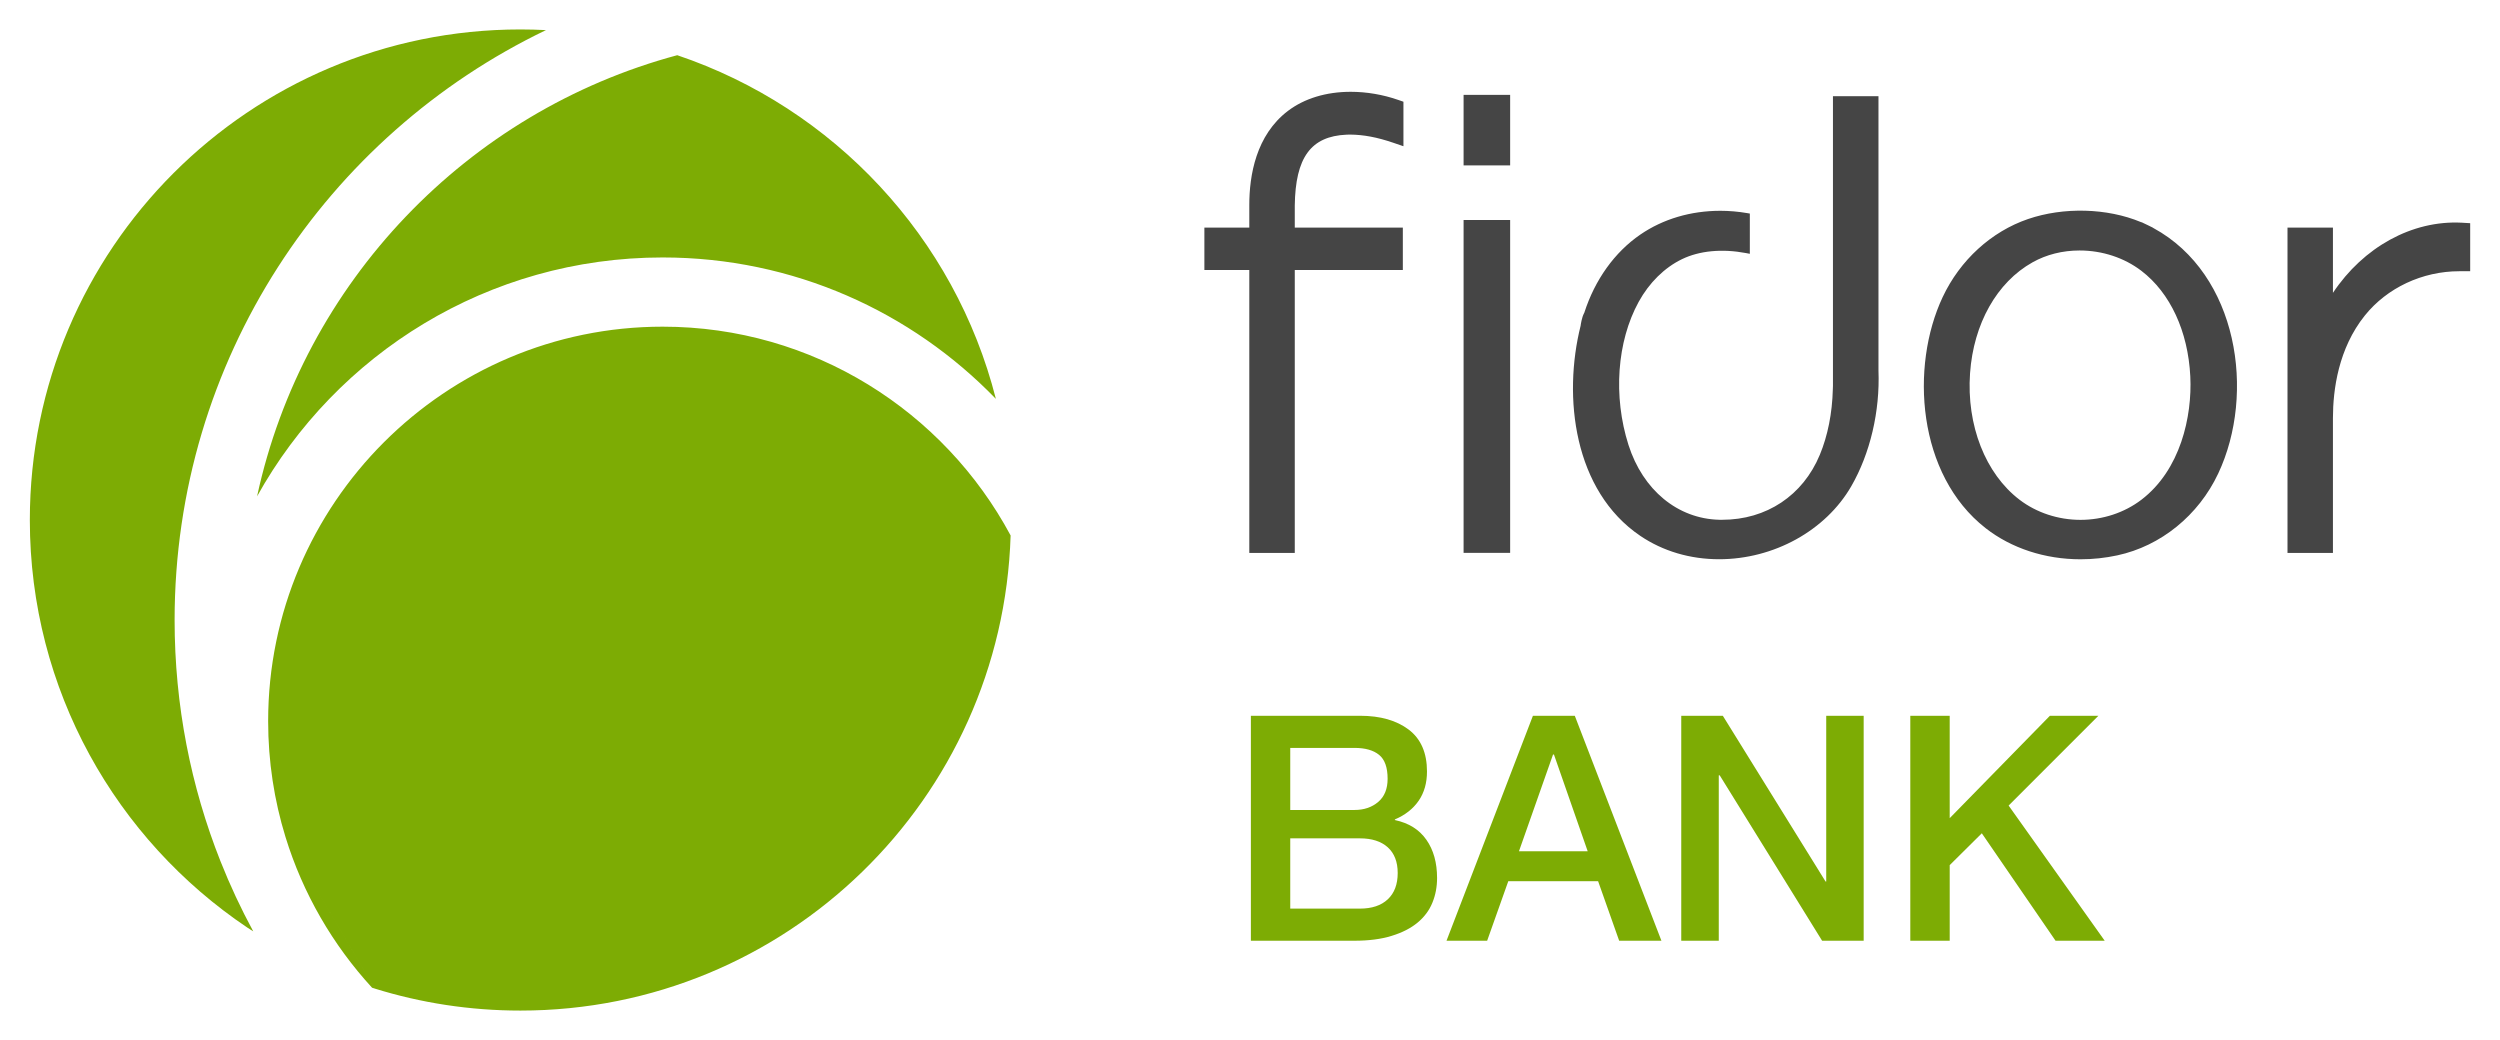
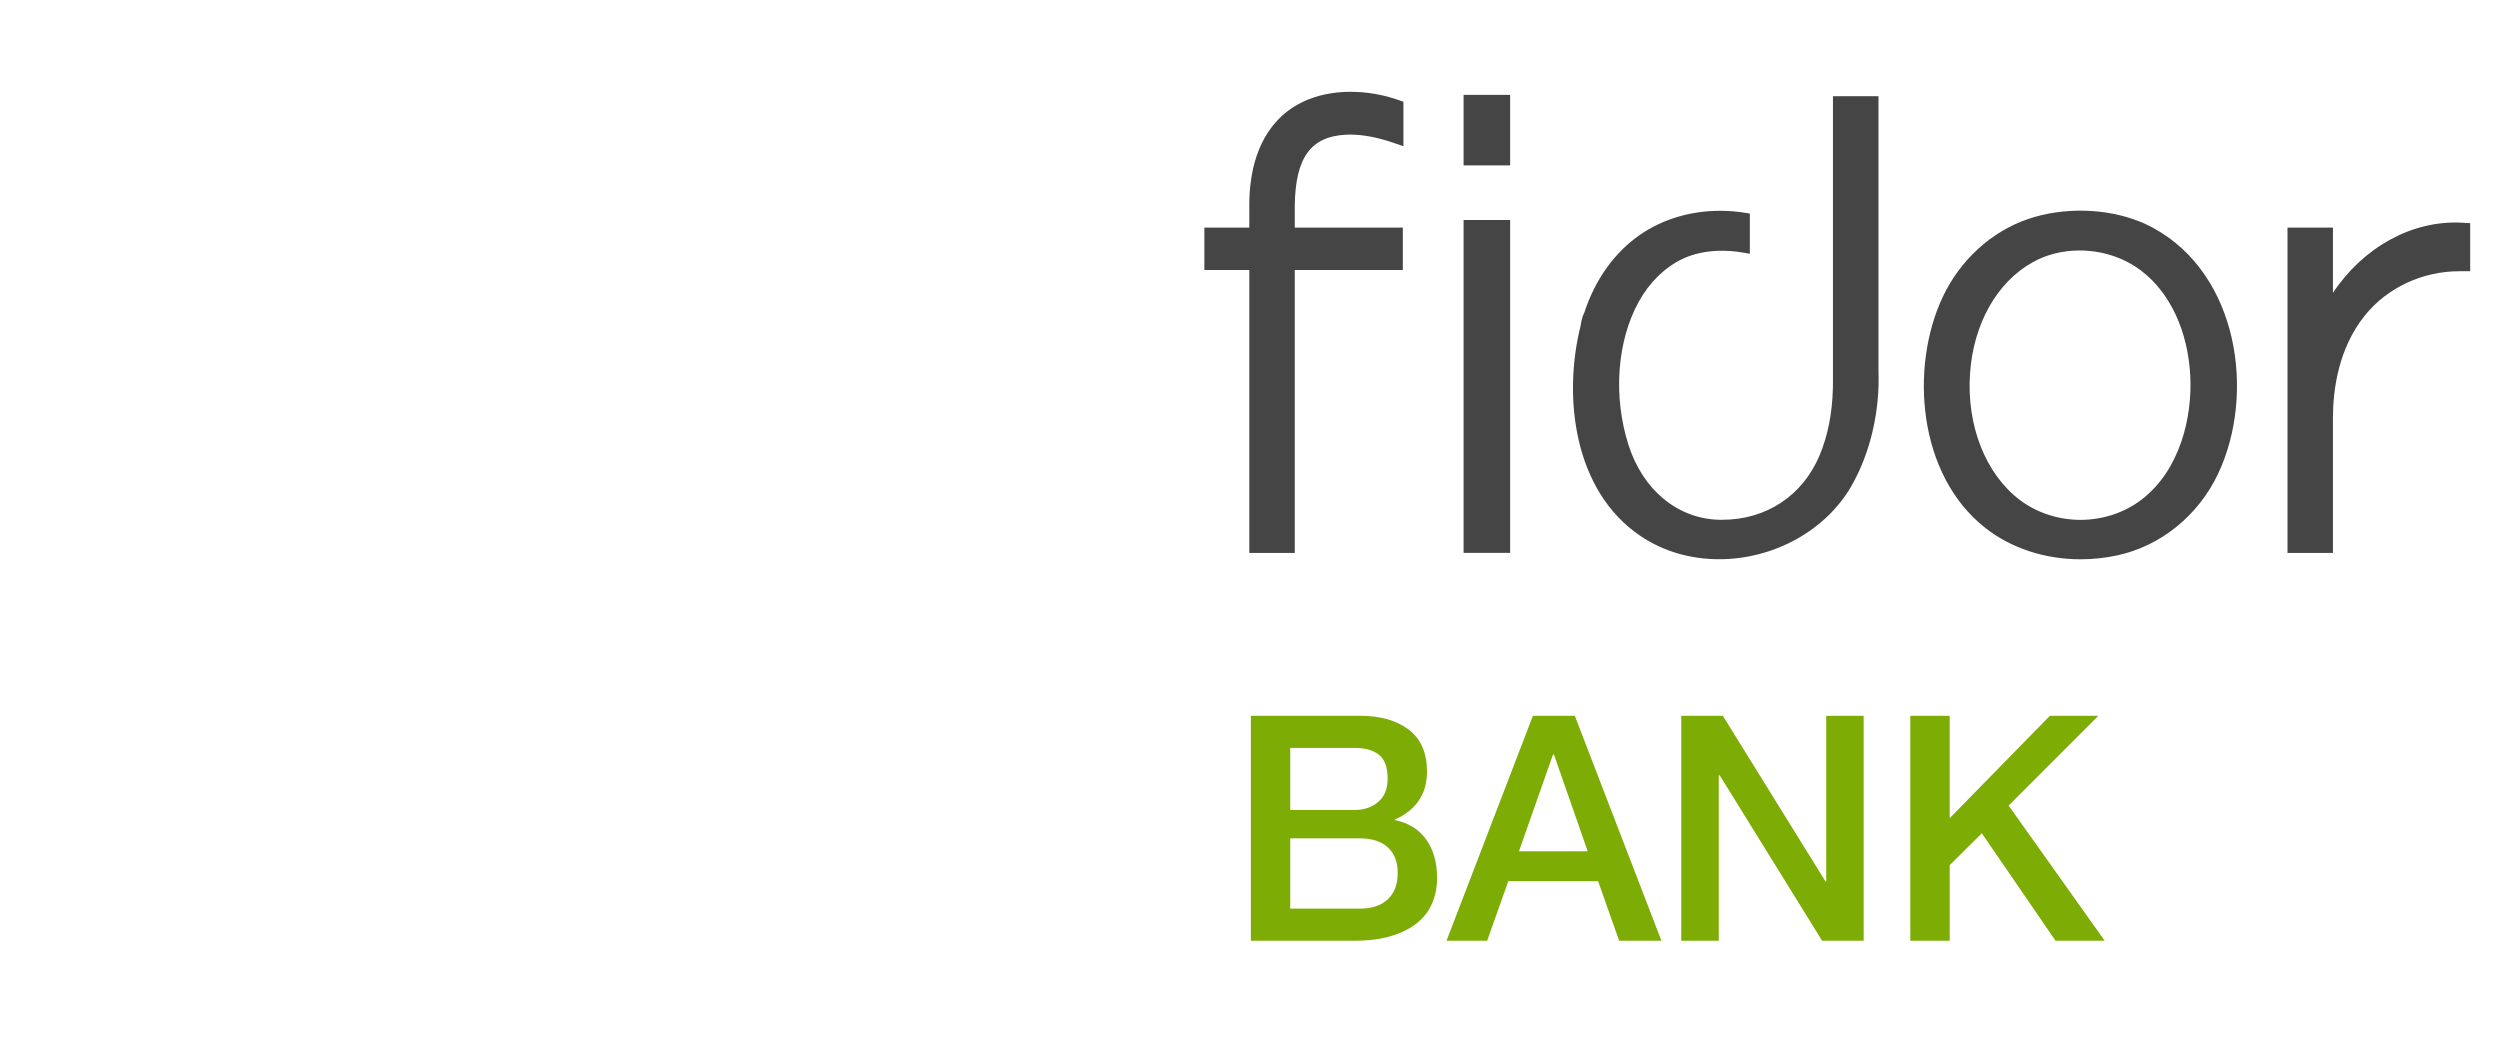
<svg xmlns="http://www.w3.org/2000/svg" version="1.1" width="1024" height="426" viewBox="-1.71 -1.71 145.153 60.405" id="svg5439">
  <defs id="defs5441" />
  <path d="m 109.216,39.862 2.289,0 0,5.947 5.819,-5.947 2.817,0 -5.214,5.215 5.58,7.85 -2.855,0 -4.282,-6.24 -1.865,1.849 0,4.391 -2.289,0 0,-13.065 z m -13.303,0 2.415,0 5.966,9.625 0.039,0 0,-9.625 2.175,0 0,13.065 -2.414,0 -5.947,-9.606 -0.055,0 0,9.606 -2.179,0 0,-13.065 z m -9.424,7.868 3.99,0 -1.959,-5.617 -0.054,0 -1.978,5.617 z m 0.809,-7.867 2.433,0 5.031,13.065 -2.454,0 -1.224,-3.459 -5.216,0 -1.228,3.459 -2.36,0 5.018,-13.065 z M 73.204,51.062 l 4.045,0 c 0.695,0 1.236,-0.18 1.62,-0.541 0.383,-0.359 0.576,-0.868 0.576,-1.528 0,-0.646 -0.194,-1.144 -0.576,-1.491 -0.384,-0.347 -0.925,-0.521 -1.62,-0.521 l -4.045,0 0,4.081 z m 0,-5.729 3.734,0 c 0.547,0 1.006,-0.155 1.374,-0.466 0.365,-0.31 0.547,-0.759 0.547,-1.345 0,-0.657 -0.164,-1.121 -0.495,-1.39 -0.33,-0.269 -0.805,-0.404 -1.426,-0.404 l -3.734,0 0,3.605 z m -2.286,-5.471 6.35,0 c 1.17,0 2.109,0.269 2.819,0.806 0.705,0.535 1.059,1.347 1.059,2.433 0,0.66 -0.16,1.224 -0.482,1.694 -0.324,0.47 -0.785,0.833 -1.383,1.087 l 0,0.036 c 0.806,0.171 1.415,0.551 1.83,1.145 0.415,0.591 0.621,1.333 0.621,2.224 0,0.511 -0.09,0.99 -0.274,1.436 -0.181,0.445 -0.47,0.83 -0.86,1.153 -0.39,0.323 -0.89,0.58 -1.501,0.767 -0.609,0.191 -1.335,0.284 -2.176,0.284 l -6.003,0 0,-13.065 z" id="path5133" style="fill:#7dac04;fill-opacity:1;fill-rule:nonzero;stroke:none" />
  <path d="m 141.304,11.228 c 0,0 -0.005,0 -0.007,-10e-4 l -0.002,0 -0.052,-0.003 0,0 c -2.885,-0.151 -5.714,1.423 -7.48,4.075 l 0,-3.791 -2.639,0 0,18.896 2.639,0 0,-7.825 c 0,-1.669 0.321,-4.056 1.853,-5.964 1.292,-1.611 3.344,-2.572 5.486,-2.572 l 0.632,0 0,-2.79 -0.429,-0.025 z M 76.471,6.112 c 0.061,-10e-4 0.116,-0.002 0.164,-0.005 0.016,-0.005 0.033,0 0.051,0 0.772,0.006 1.565,0.155 2.489,0.47 l 0.603,0.206 0,-2.585 -0.306,-0.106 c -0.881,-0.307 -1.835,-0.47 -2.756,-0.47 -1.424,0 -2.683,0.383 -3.641,1.106 -1.86,1.407 -2.25,3.752 -2.249,5.471 l 0,1.309 -2.609,0 0,2.462 2.609,0 0,16.434 2.641,0 0,-16.434 6.276,0 0,-2.462 -6.276,0 0,-1.279 c 0.037,-2.795 0.936,-4.026 3.005,-4.117 m 30.896,13.696 0,-15.929 -2.644,0 0,16.83 -0.007,0.191 c -0.034,1.38 -0.294,2.696 -0.755,3.804 -0.98,2.364 -3.101,3.775 -5.673,3.775 l -0.163,-0.001 c -2.419,-0.056 -4.442,-1.724 -5.279,-4.351 -0.897,-2.821 -0.67,-6.005 0.594,-8.306 0.609,-1.11 1.502,-1.99 2.515,-2.479 1.018,-0.492 2.324,-0.615 3.71,-0.355 l 0.231,0.044 0,-2.337 -0.164,-0.028 c -0.51,-0.087 -1.03,-0.133 -1.548,-0.133 -1.721,0 -3.329,0.477 -4.647,1.38 -1.495,1.025 -2.643,2.63 -3.257,4.546 -0.002,0.004 -0.004,0.008 -0.007,0.011 l -0.002,-10e-4 -0.004,0.014 c -0.134,0.244 -0.194,0.682 -0.199,0.726 -1.038,4.135 -0.401,9.589 3.471,12.207 1.31,0.885 2.889,1.354 4.571,1.354 3.178,0 6.192,-1.664 7.678,-4.24 1.096,-1.9 1.673,-4.353 1.579,-6.723 m 5.319,0.158 c 0.203,-2.875 1.559,-5.281 3.629,-6.439 l -0.001,0 c 0.004,-10e-4 0.005,-0.004 0.008,-0.004 0.8,-0.448 1.74,-0.684 2.721,-0.684 1.32,0 2.595,0.419 3.591,1.179 1.677,1.279 2.715,3.515 2.844,6.135 0.115,2.329 -0.571,5.434 -2.844,7.166 -0.985,0.751 -2.241,1.165 -3.534,1.165 -1.291,0 -2.549,-0.414 -3.535,-1.165 -1.989,-1.515 -3.092,-4.332 -2.879,-7.354 m 10.651,-8.427 c -0.013,-0.007 -0.025,-0.015 -0.039,-0.024 l 10e-4,-0.004 -0.102,-0.049 c -0.055,-0.029 -0.12,-0.061 -0.203,-0.1 l -0.002,-10e-4 0,0.003 -0.007,-0.006 c -0.121,-0.059 -0.201,-0.096 -0.256,-0.122 l -0.056,-0.028 0,10e-4 c -0.039,-0.016 -0.055,-0.02 -0.07,-0.021 -1.951,-0.814 -4.484,-0.881 -6.548,-0.175 -2.14,0.734 -3.949,2.386 -4.96,4.536 -1.897,4.035 -1.482,10.314 2.498,13.42 1.491,1.165 3.446,1.806 5.508,1.806 0.716,0 1.438,-0.076 2.139,-0.228 2.524,-0.542 4.716,-2.321 5.862,-4.759 2.184,-4.644 1.157,-11.568 -3.764,-14.25 m -40.067,-3.64 2.704,0 0,-4.098 -2.704,0 0,4.098 z m 0,22.505 2.704,0 0,-19.335 -2.704,0 0,19.335 z" id="path5145" style="fill:#454545;fill-opacity:1;fill-rule:nonzero;stroke:none" />
-   <path d="M 29.981,0.039 C 29.489,0.014 28.992,0 28.492,0 12.756,0 0,12.758 0,28.492 c 0,9.867 5.016,18.561 12.637,23.675 0.111,0.075 0.226,0.145 0.34,0.217 -0.004,-0.005 -0.006,-0.01 -0.009,-0.015 -0.708,-1.308 -1.341,-2.661 -1.894,-4.054 -1.72,-4.335 -2.666,-9.061 -2.666,-14.009 0,-15.101 8.811,-28.144 21.573,-34.269 m -9.941,55.672 c 2.671,0.829 5.509,1.275 8.453,1.275 15.435,0 27.994,-12.275 28.47,-27.594 C 53.099,22.18 45.491,17.263 36.754,17.263 c -12.634,0 -22.913,10.279 -22.913,22.914 0,2.337 0.352,4.594 1.006,6.72 m 0,0 c 1.014,3.296 2.752,6.277 5.029,8.759 0.054,0.018 0.109,0.035 0.163,0.052 M 13.197,27.119 c 4.596,-8.274 13.421,-13.876 23.558,-13.876 7.598,0 14.456,3.151 19.352,8.213 -2.382,-9.379 -9.42,-16.895 -18.506,-19.96 -12.204,3.276 -21.715,13.194 -24.404,25.624" id="path5153" style="fill:#7dac04;fill-opacity:1;fill-rule:nonzero;stroke:none" />
</svg>